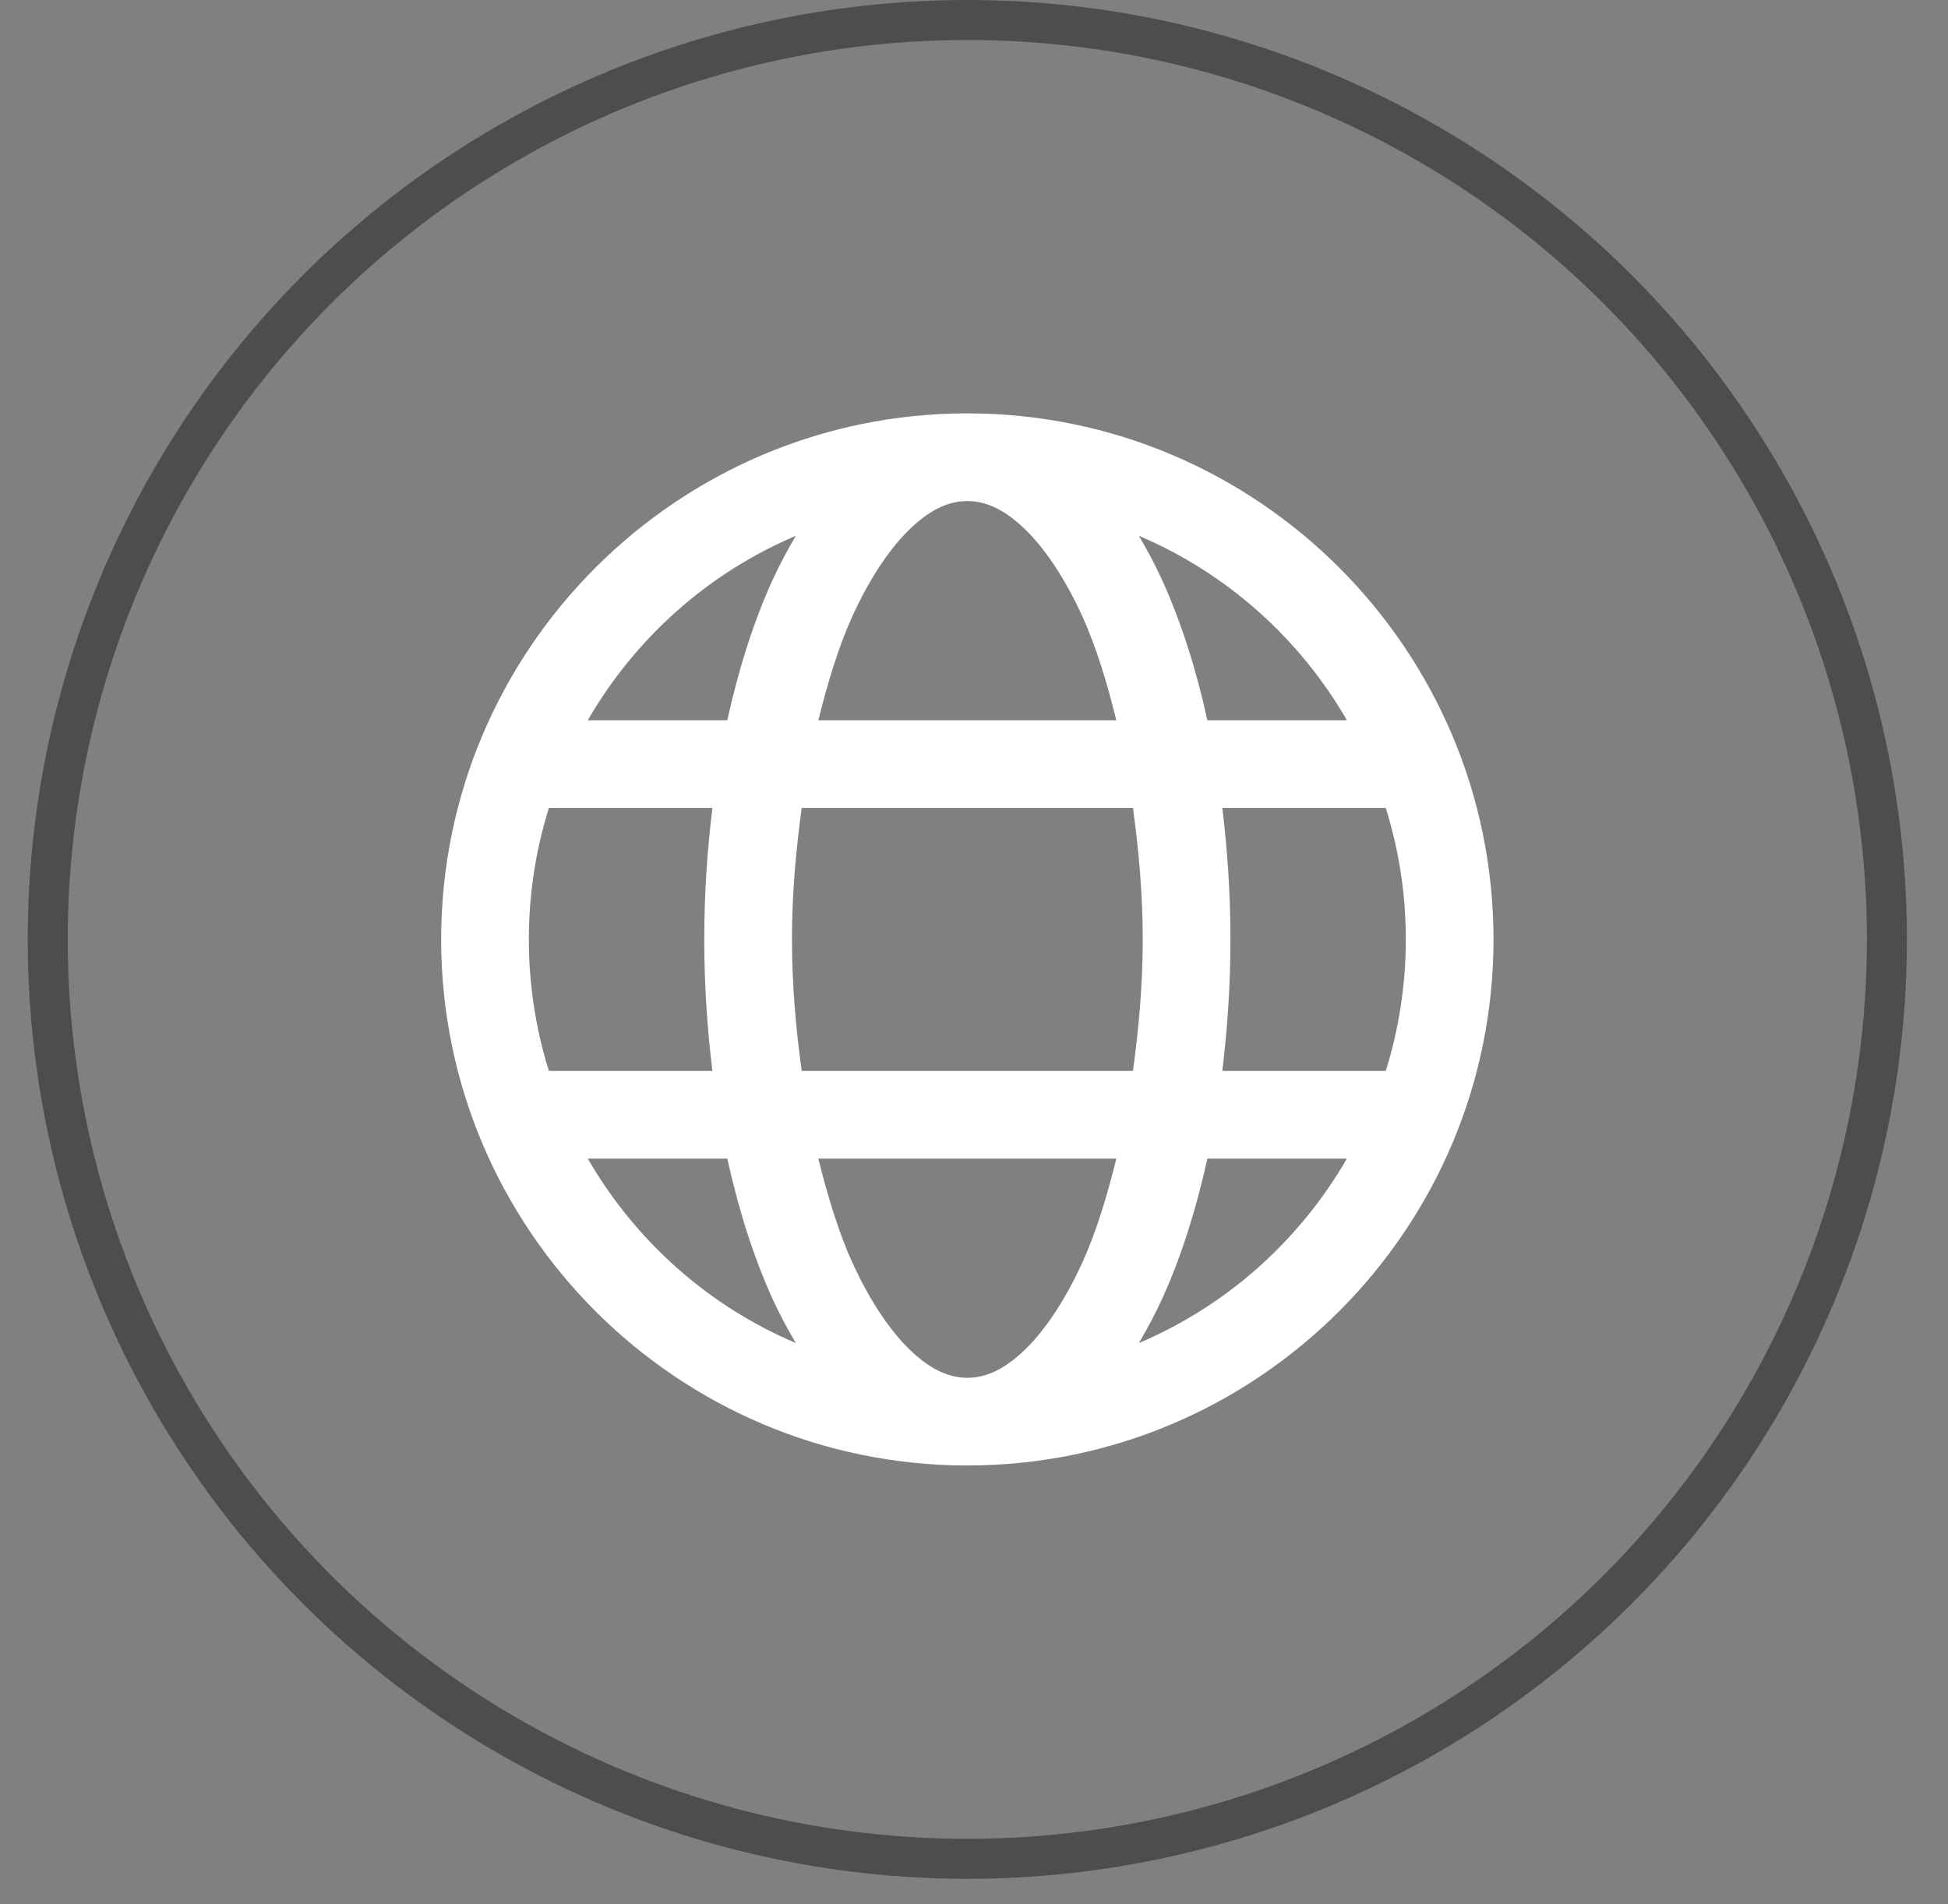
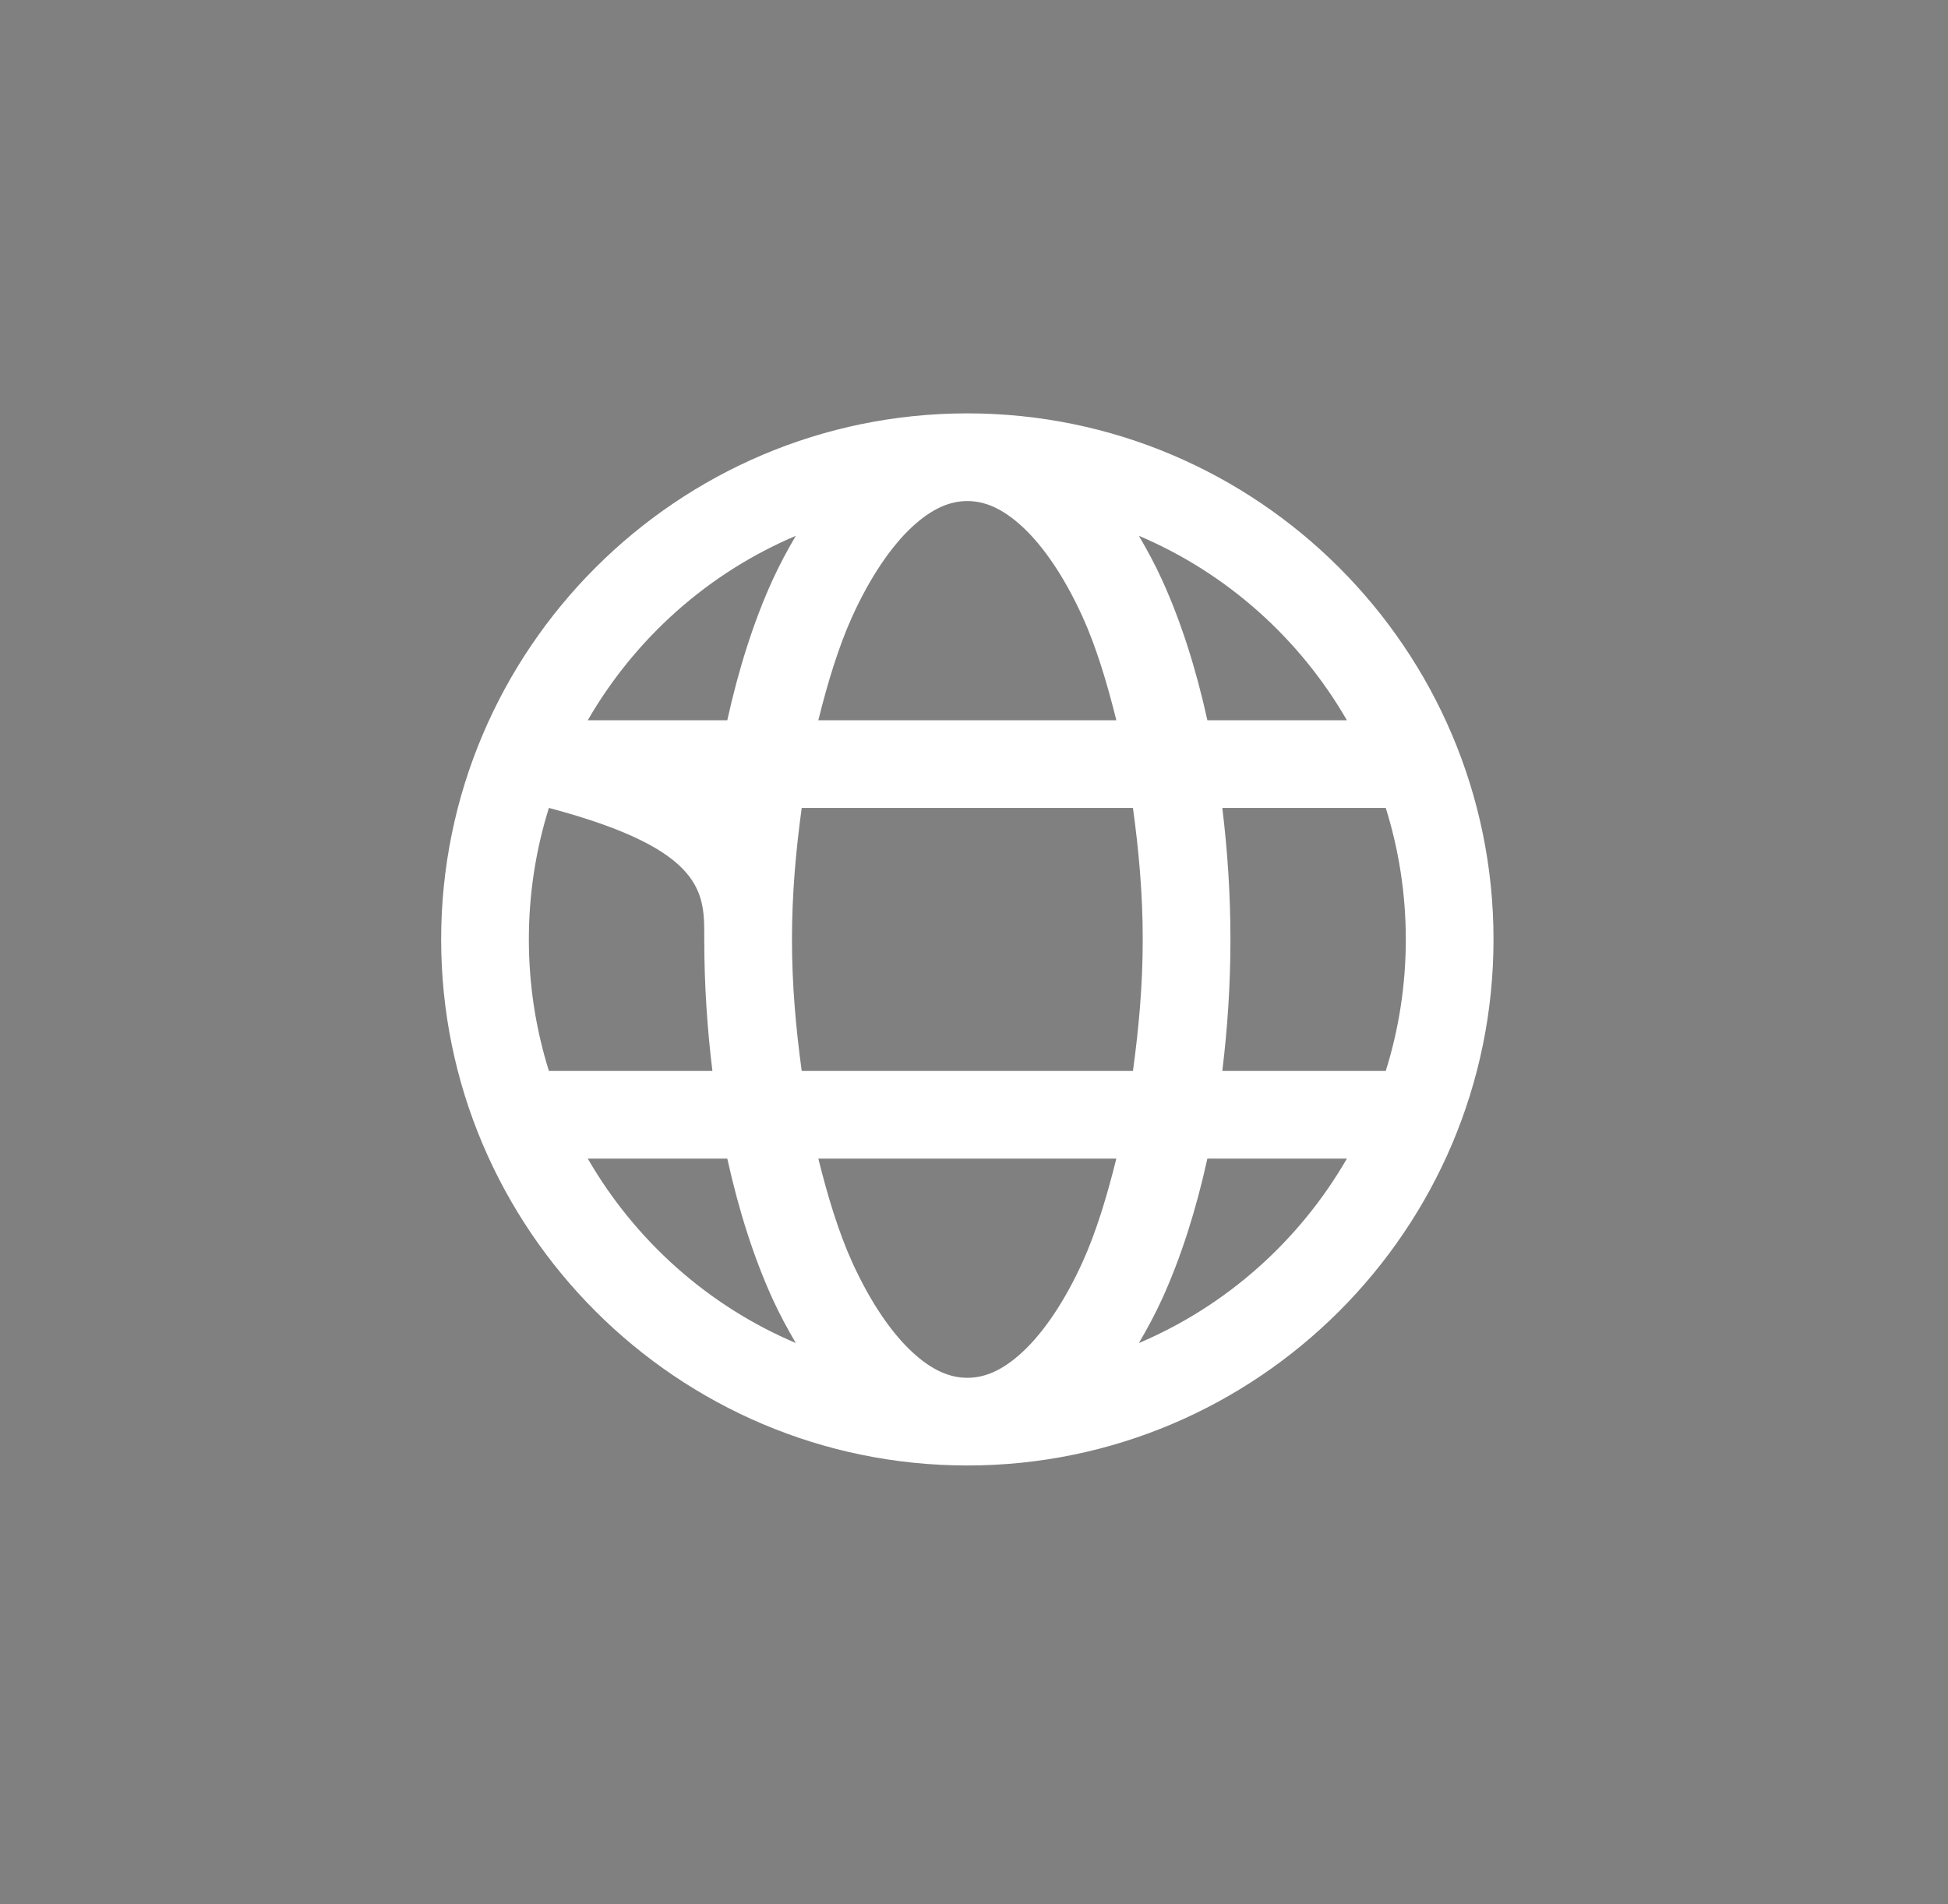
<svg xmlns="http://www.w3.org/2000/svg" width="45" height="44" viewBox="0 0 45 44" fill="none">
  <rect x="0" y="0" width="45" height="44" fill="#808080" stroke="none" />
-   <circle cx="22.346" cy="21.705" r="21.243" stroke="#4D4D4D" stroke-width="0.924" />
-   <path d="M22.346 9.551C15.645 9.551 10.191 15.005 10.191 21.706C10.191 28.406 15.645 33.86 22.346 33.86C29.047 33.86 34.501 28.406 34.501 21.706C34.501 15.005 29.047 9.551 22.346 9.551ZM22.346 11.577C22.744 11.577 23.157 11.742 23.628 12.18C24.099 12.618 24.587 13.325 25.005 14.245C25.316 14.929 25.569 15.757 25.788 16.641H18.904C19.123 15.757 19.377 14.929 19.687 14.245C20.105 13.325 20.593 12.618 21.064 12.18C21.535 11.742 21.948 11.577 22.346 11.577ZM18.384 12.38C18.193 12.705 18.01 13.043 17.843 13.409C17.41 14.361 17.063 15.454 16.801 16.641H13.578C14.672 14.748 16.353 13.241 18.384 12.38ZM26.309 12.38C28.339 13.241 30.021 14.748 31.114 16.641H27.891C27.63 15.454 27.282 14.361 26.849 13.409C26.683 13.043 26.499 12.705 26.309 12.38ZM12.68 18.667H16.457C16.338 19.639 16.269 20.654 16.269 21.706C16.269 22.757 16.338 23.772 16.457 24.744H12.68C12.38 23.785 12.217 22.765 12.217 21.706C12.217 20.646 12.38 19.626 12.68 18.667ZM18.52 18.667H26.172C26.304 19.633 26.398 20.639 26.398 21.706C26.398 22.772 26.304 23.778 26.172 24.744H18.52C18.388 23.778 18.295 22.772 18.295 21.706C18.295 20.639 18.388 19.633 18.52 18.667ZM28.236 18.667H32.012C32.312 19.626 32.475 20.646 32.475 21.706C32.475 22.765 32.312 23.785 32.012 24.744H28.236C28.355 23.772 28.424 22.757 28.424 21.706C28.424 20.654 28.355 19.639 28.236 18.667ZM13.578 26.77H16.801C17.063 27.957 17.41 29.05 17.843 30.003C18.01 30.368 18.193 30.706 18.384 31.031C16.353 30.17 14.672 28.663 13.578 26.77ZM18.904 26.77H25.788C25.569 27.654 25.316 28.482 25.005 29.166C24.587 30.085 24.099 30.793 23.628 31.231C23.157 31.67 22.744 31.834 22.346 31.834C21.948 31.834 21.535 31.67 21.064 31.231C20.593 30.793 20.105 30.085 19.687 29.166C19.377 28.482 19.123 27.654 18.904 26.77ZM27.891 26.77H31.114C30.021 28.663 28.339 30.17 26.309 31.031C26.499 30.706 26.683 30.368 26.849 30.003C27.282 29.05 27.63 27.957 27.891 26.77Z" fill="white" />
+   <path d="M22.346 9.551C15.645 9.551 10.191 15.005 10.191 21.706C10.191 28.406 15.645 33.86 22.346 33.86C29.047 33.86 34.501 28.406 34.501 21.706C34.501 15.005 29.047 9.551 22.346 9.551ZM22.346 11.577C22.744 11.577 23.157 11.742 23.628 12.18C24.099 12.618 24.587 13.325 25.005 14.245C25.316 14.929 25.569 15.757 25.788 16.641H18.904C19.123 15.757 19.377 14.929 19.687 14.245C20.105 13.325 20.593 12.618 21.064 12.18C21.535 11.742 21.948 11.577 22.346 11.577ZM18.384 12.38C18.193 12.705 18.01 13.043 17.843 13.409C17.41 14.361 17.063 15.454 16.801 16.641H13.578C14.672 14.748 16.353 13.241 18.384 12.38ZM26.309 12.38C28.339 13.241 30.021 14.748 31.114 16.641H27.891C27.63 15.454 27.282 14.361 26.849 13.409C26.683 13.043 26.499 12.705 26.309 12.38ZM12.68 18.667C16.338 19.639 16.269 20.654 16.269 21.706C16.269 22.757 16.338 23.772 16.457 24.744H12.68C12.38 23.785 12.217 22.765 12.217 21.706C12.217 20.646 12.38 19.626 12.68 18.667ZM18.52 18.667H26.172C26.304 19.633 26.398 20.639 26.398 21.706C26.398 22.772 26.304 23.778 26.172 24.744H18.52C18.388 23.778 18.295 22.772 18.295 21.706C18.295 20.639 18.388 19.633 18.52 18.667ZM28.236 18.667H32.012C32.312 19.626 32.475 20.646 32.475 21.706C32.475 22.765 32.312 23.785 32.012 24.744H28.236C28.355 23.772 28.424 22.757 28.424 21.706C28.424 20.654 28.355 19.639 28.236 18.667ZM13.578 26.77H16.801C17.063 27.957 17.41 29.05 17.843 30.003C18.01 30.368 18.193 30.706 18.384 31.031C16.353 30.17 14.672 28.663 13.578 26.77ZM18.904 26.77H25.788C25.569 27.654 25.316 28.482 25.005 29.166C24.587 30.085 24.099 30.793 23.628 31.231C23.157 31.67 22.744 31.834 22.346 31.834C21.948 31.834 21.535 31.67 21.064 31.231C20.593 30.793 20.105 30.085 19.687 29.166C19.377 28.482 19.123 27.654 18.904 26.77ZM27.891 26.77H31.114C30.021 28.663 28.339 30.17 26.309 31.031C26.499 30.706 26.683 30.368 26.849 30.003C27.282 29.05 27.63 27.957 27.891 26.77Z" fill="white" />
</svg>